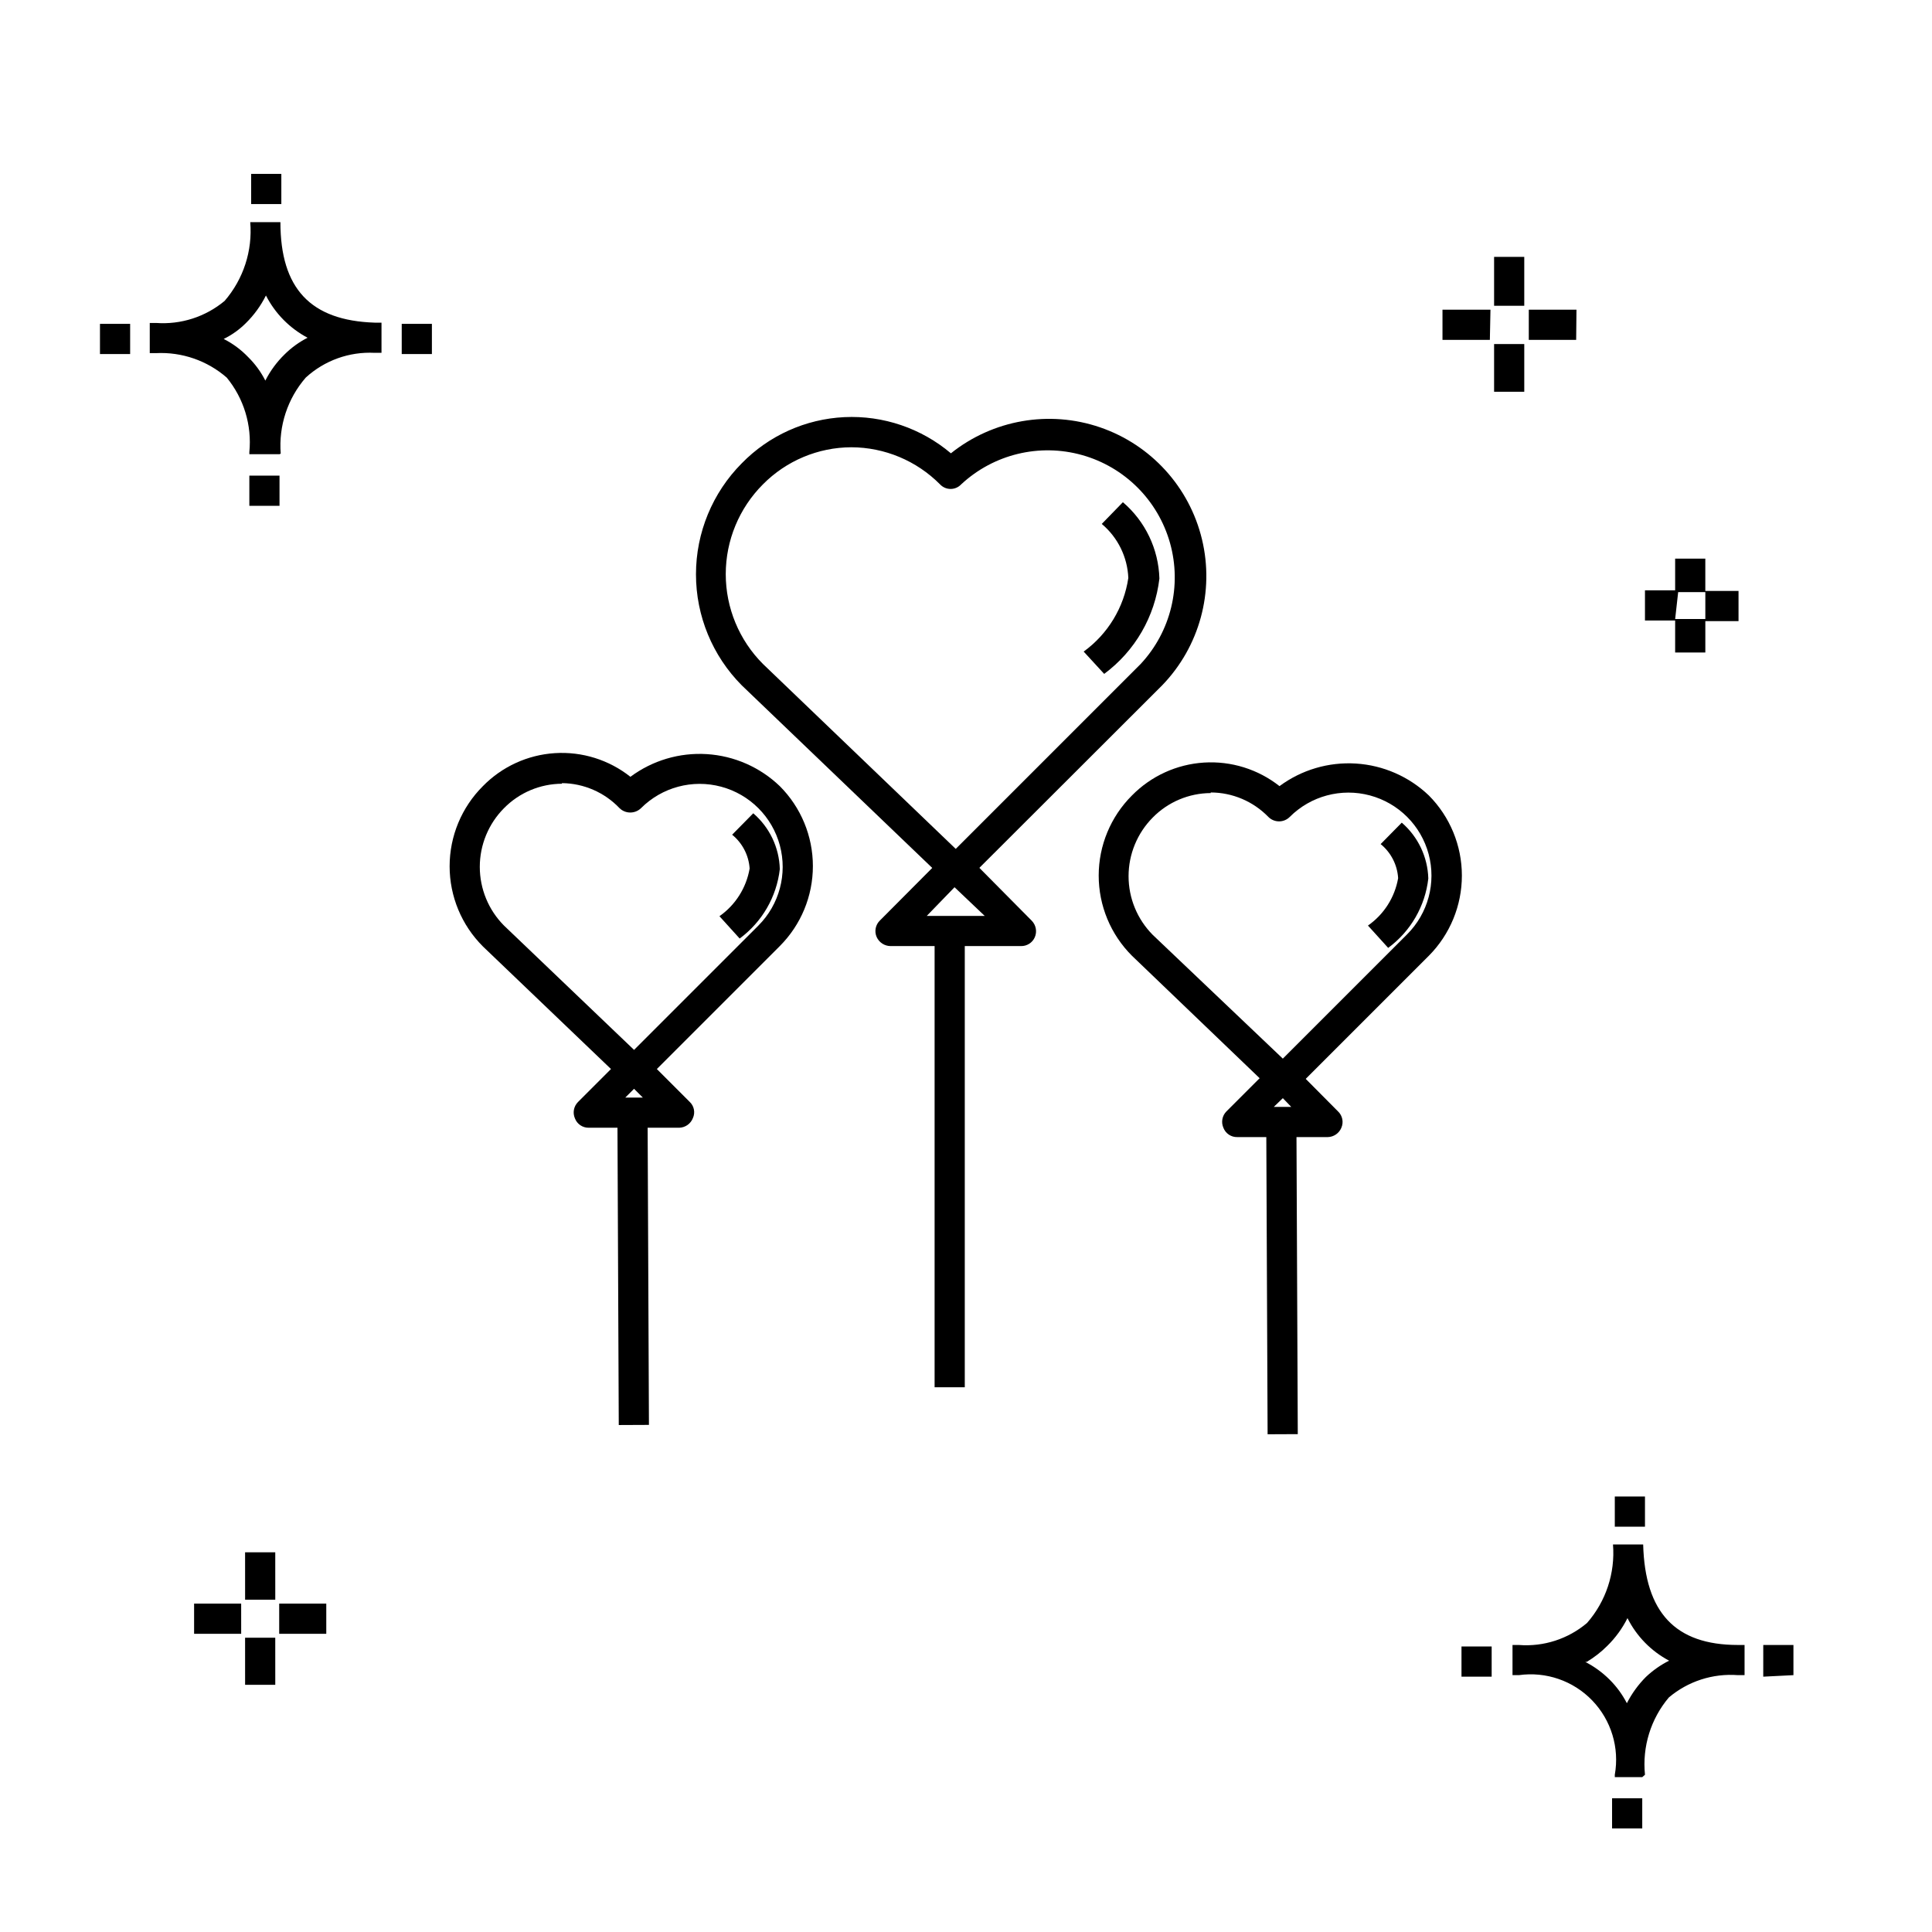
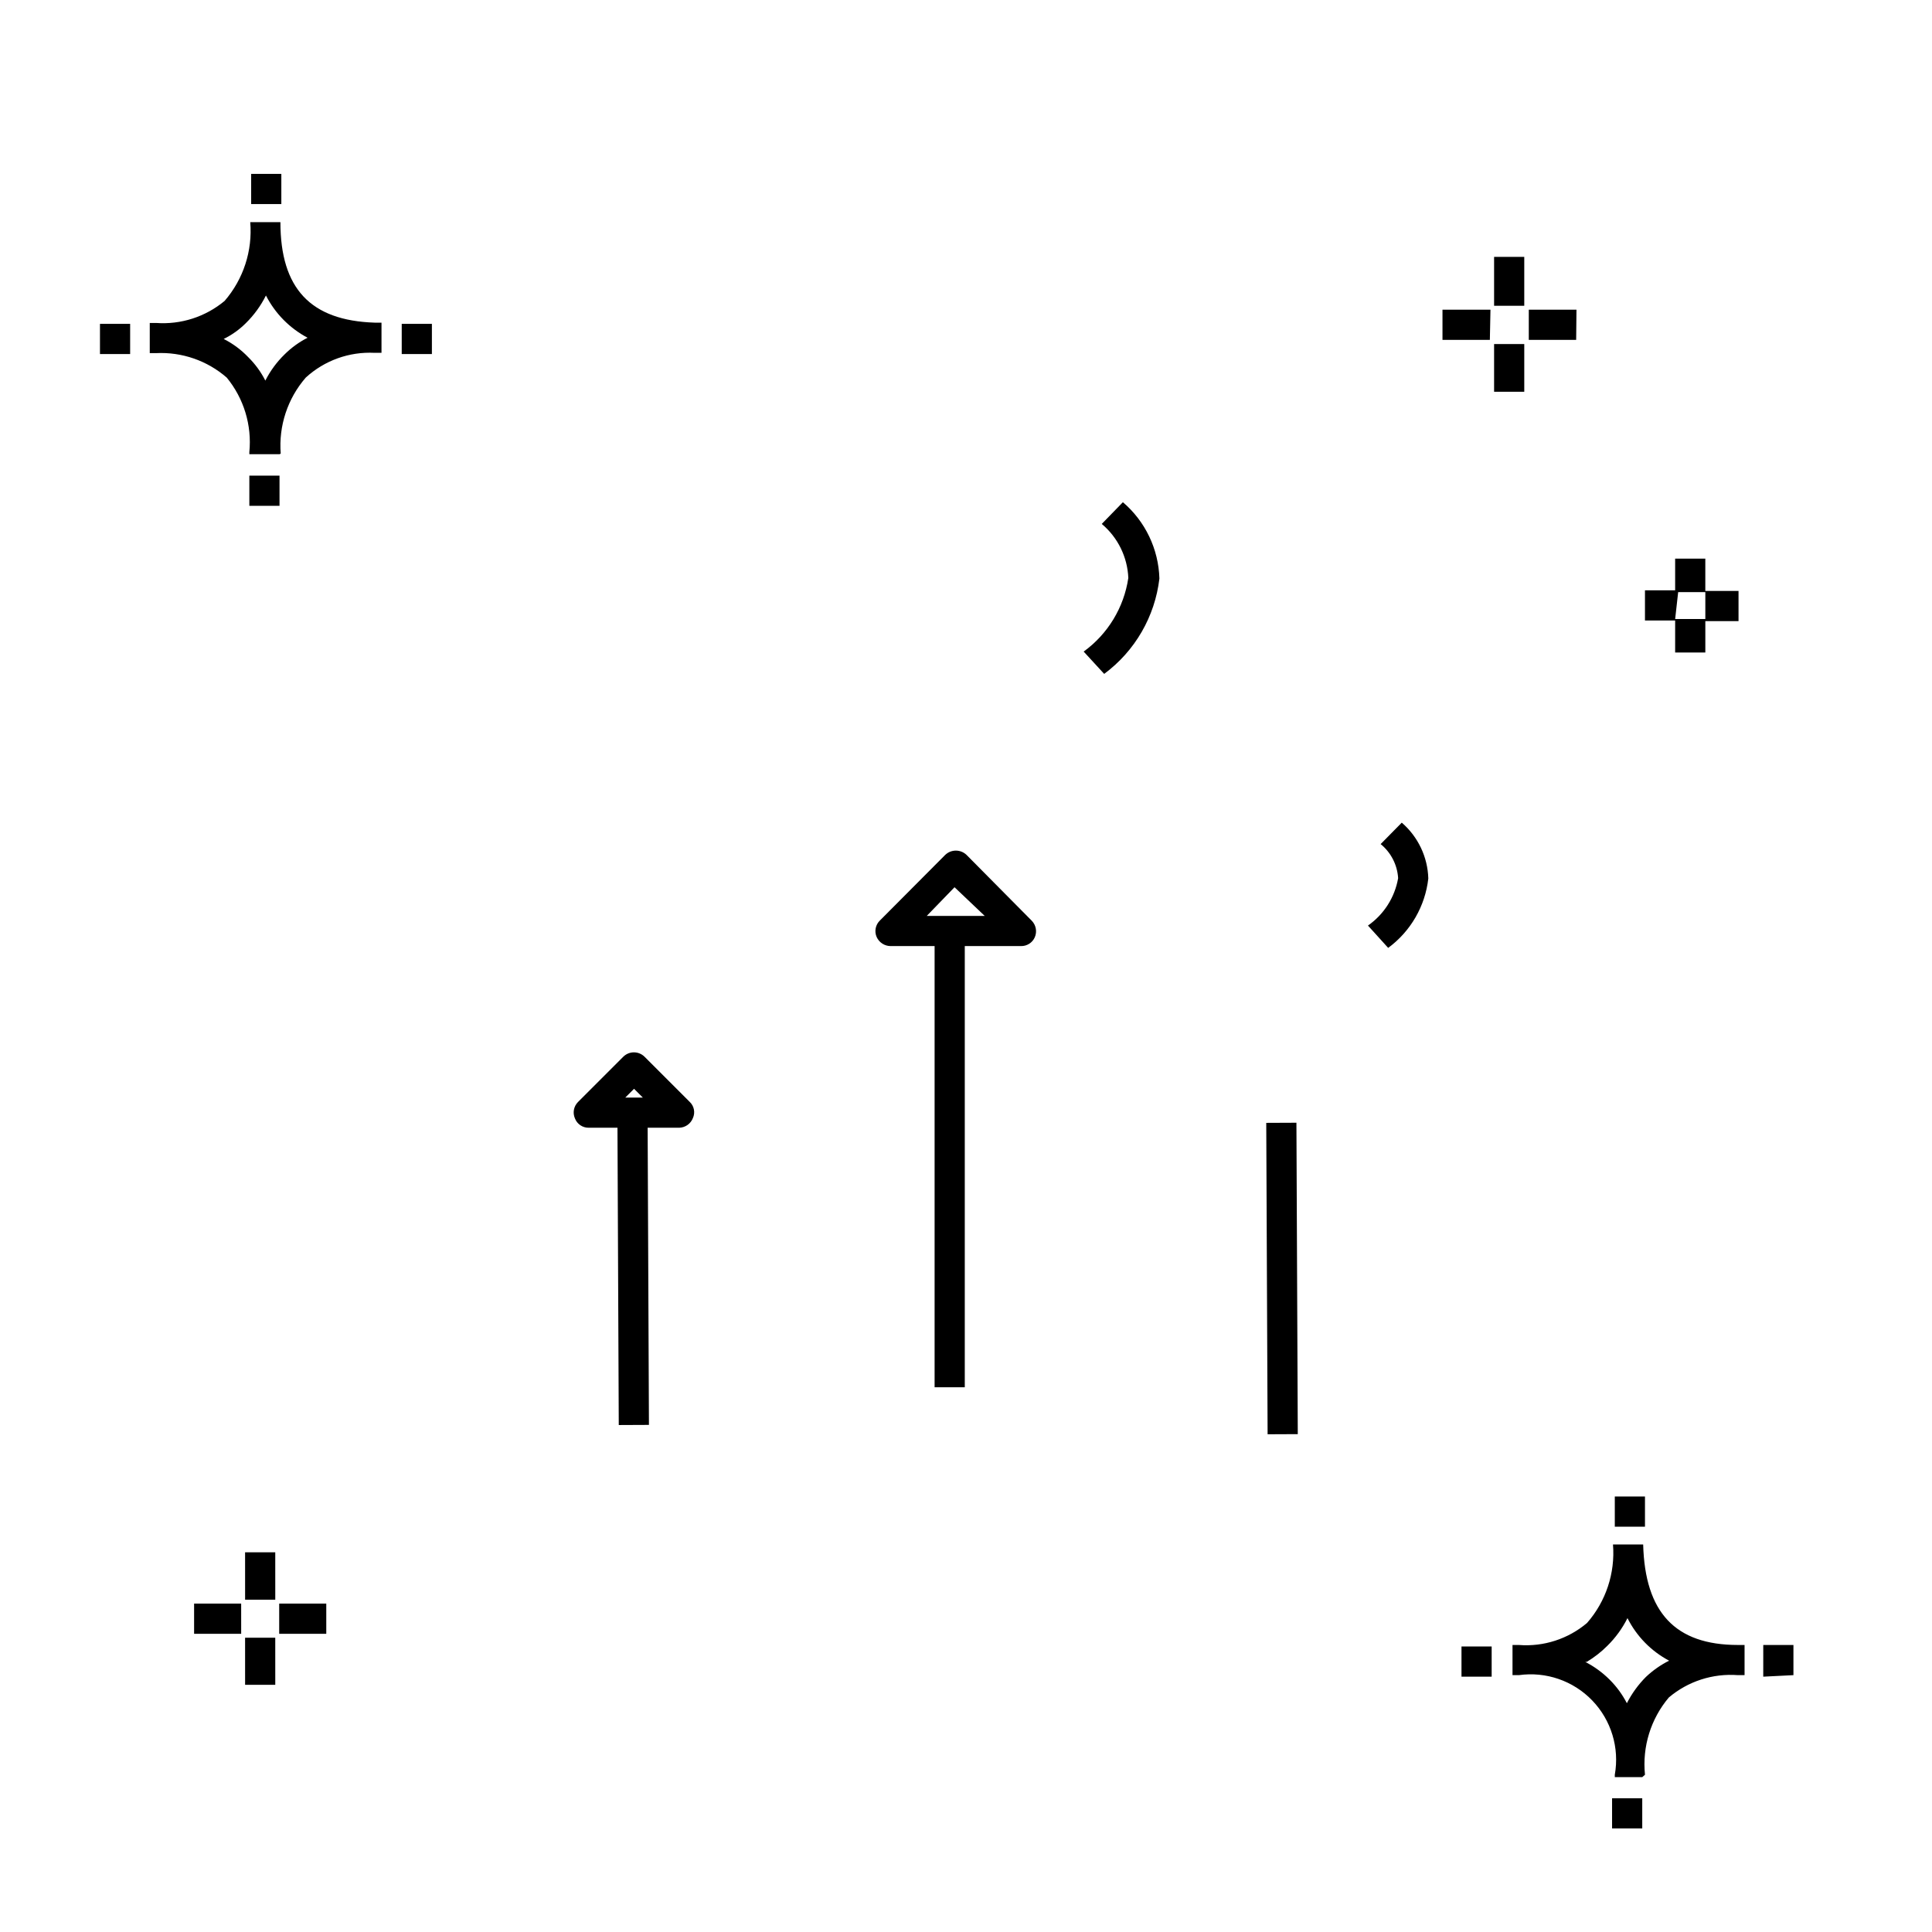
<svg xmlns="http://www.w3.org/2000/svg" fill="#000000" width="800px" height="800px" version="1.1" viewBox="144 144 512 512">
  <g>
    <path d="m414.55 394.72h-34.547c-1.59-0.012-3.027-0.949-3.68-2.398-0.66-1.504-0.309-3.262 0.879-4.398l17.273-17.352c1.582-1.535 4.098-1.535 5.68 0l17.273 17.434c1.137 1.164 1.453 2.906 0.797 4.398-0.645 1.445-2.094 2.359-3.676 2.316zm-24.949-7.996h15.355l-7.996-7.598z" />
    <path d="m391.68 392.16h7.996v119.48h-7.996z" />
-     <path d="m397.36 378.57c-1.016-0.008-1.992-0.406-2.719-1.121l-54.059-51.82c-7.777-7.82-12.141-18.398-12.141-29.426 0-11.031 4.363-21.609 12.141-29.43 7.191-7.367 16.906-11.734 27.188-12.227 10.285-0.488 20.371 2.938 28.23 9.586 11.133-8.902 26.043-11.5 39.527-6.883 13.484 4.621 23.676 15.812 27.008 29.672 3.336 13.859-0.648 28.461-10.555 38.707l-51.82 51.742c-0.723 0.777-1.738 1.211-2.801 1.199zm-27.75-116.04c-8.809 0.031-17.238 3.57-23.43 9.836-6.305 6.312-9.848 14.867-9.848 23.789s3.543 17.48 9.848 23.793l51.102 49.02 49.02-49.02c8-8.594 10.941-20.734 7.769-32.039-3.176-11.305-12.008-20.137-23.312-23.312-11.305-3.172-23.445-0.23-32.039 7.769-0.727 0.773-1.738 1.211-2.797 1.211-1.062 0-2.074-0.438-2.801-1.211-6.219-6.269-14.68-9.809-23.512-9.836z" />
    <path d="m436.62 322.59-5.438-5.918v0.004c6.41-4.648 10.676-11.684 11.836-19.516-0.23-5.547-2.785-10.742-7.039-14.312l5.598-5.758c5.938 5.074 9.453 12.422 9.676 20.23-1.18 10.082-6.477 19.227-14.633 25.27z" />
-     <path d="m495.88 445.34h-23.992c-1.629 0.039-3.102-0.953-3.68-2.477-0.641-1.469-0.324-3.18 0.801-4.32l11.996-11.996c1.582-1.531 4.098-1.531 5.68 0l11.914 11.996c1.172 1.113 1.523 2.84 0.879 4.32-0.602 1.465-2.012 2.438-3.598 2.477zm-14.316-7.996h4.637l-2.238-2.32z" />
    <path d="m479.57 441.57 7.996-0.035 0.359 82.527-7.996 0.035z" />
-     <path d="m483.96 434.14c-1.023 0.031-2.012-0.375-2.719-1.117l-37.266-35.746c-5.641-5.629-8.809-13.266-8.809-21.234 0-7.965 3.168-15.605 8.809-21.23 5.07-5.16 11.863-8.266 19.078-8.723 7.219-0.457 14.352 1.766 20.027 6.242 5.832-4.316 13.004-6.438 20.246-5.984 7.242 0.453 14.094 3.453 19.34 8.465 5.602 5.644 8.746 13.277 8.746 21.23s-3.144 15.586-8.746 21.234l-35.746 35.746c-0.809 0.734-1.867 1.133-2.961 1.117zm-19.113-79.969h0.004c-5.777 0.027-11.305 2.359-15.355 6.477-4.106 4.137-6.414 9.727-6.414 15.555s2.309 11.418 6.414 15.555l34.465 32.789 32.949-32.949c5.559-5.559 7.727-13.656 5.695-21.246-2.035-7.594-7.965-13.52-15.555-15.555-7.594-2.035-15.691 0.137-21.25 5.691-0.75 0.758-1.77 1.184-2.836 1.184s-2.09-0.426-2.84-1.184c-4.012-4.129-9.52-6.465-15.273-6.477z" />
    <path d="m511.88 395.2-5.359-5.918h0.004c4.231-2.949 7.109-7.469 7.996-12.555-0.215-3.527-1.898-6.805-4.637-9.035l5.598-5.68c4.316 3.727 6.871 9.094 7.035 14.797-0.832 7.344-4.684 14.008-10.637 18.391z" />
    <path d="m324.03 442.86h-23.992c-1.625 0.035-3.102-0.957-3.676-2.481-0.645-1.469-0.324-3.176 0.797-4.316l11.996-11.996c0.75-0.758 1.773-1.184 2.84-1.184 1.066 0 2.086 0.426 2.84 1.184l11.914 11.914c1.195 1.098 1.551 2.84 0.879 4.32-0.578 1.496-1.992 2.504-3.598 2.559zm-14.316-7.996h4.637l-2.32-2.32z" />
    <path d="m307.62 439.12 7.996-0.035 0.359 82.527-7.996 0.035z" />
-     <path d="m312.03 431.67c-1.016-0.008-1.992-0.41-2.719-1.121l-37.348-35.746h0.004c-5.641-5.625-8.812-13.266-8.812-21.23 0-7.969 3.172-15.609 8.812-21.234 5.059-5.172 11.852-8.289 19.074-8.75 7.223-0.457 14.359 1.777 20.027 6.273 5.828-4.336 13-6.465 20.25-6.012 7.246 0.457 14.098 3.461 19.336 8.488 5.617 5.625 8.77 13.246 8.77 21.191 0 7.949-3.152 15.57-8.77 21.191l-35.746 35.746v0.004c-0.762 0.766-1.797 1.195-2.879 1.199zm-19.113-79.969v-0.004c-5.777 0.027-11.305 2.359-15.352 6.481-4.109 4.133-6.414 9.727-6.414 15.551 0 5.828 2.305 11.422 6.414 15.555l34.469 32.949 32.949-32.949h-0.004c5.555-5.555 7.727-13.656 5.691-21.246s-7.961-13.52-15.555-15.555c-7.59-2.035-15.688 0.137-21.246 5.695-1.582 1.531-4.098 1.531-5.68 0-3.981-4.191-9.492-6.586-15.273-6.641z" />
-     <path d="m340.02 392.72-5.359-5.918h0.004c4.242-2.977 7.121-7.527 7.996-12.637-0.234-3.5-1.914-6.742-4.637-8.957l5.598-5.68v0.004c4.324 3.719 6.883 9.09 7.035 14.793-0.84 7.34-4.691 14.004-10.637 18.395z" />
    <path d="m216.95 590.49h-7.996l-0.004-12.477h7.996zm13.516-13.516h-12.477v-7.996h12.477zm-22.551 0h-12.477v-7.996h12.473zm9.035-9.039h-7.996l-0.004-12.555h7.996zm378.98-251.02h-8v-8.477h-7.996v-7.996h7.996v-8.398h7.996v8.559h8.801v7.996h-8.797zm-7.996-8.875h7.996v-7.117h-7.199zm-39.988-60.219h-7.996v-12.637h7.996zm13.754-13.754h-12.555v-7.996h12.637zm-22.871 0h-12.555v-7.996h12.715zm9.117-9.039h-7.996v-12.953h7.996zm23.27 403.53v-7.996h7.996v7.996zm7.996-13.594h-7.273v-0.641c1.273-7.141-0.949-14.457-5.984-19.684-5.031-5.223-12.262-7.715-19.445-6.707h-1.68v-7.996h1.68c6.559 0.512 13.055-1.586 18.074-5.836 5.004-5.719 7.484-13.219 6.875-20.793h7.996c0.48 17.992 8.477 26.629 25.113 26.629h1.758v7.996h-1.758c-6.644-0.508-13.227 1.617-18.312 5.918-4.797 5.688-7.074 13.074-6.32 20.473zm-15.113-30.547h0.004c2.391 1.227 4.574 2.82 6.477 4.719 1.832 1.828 3.371 3.934 4.559 6.234 1.305-2.566 3.008-4.914 5.039-6.957 1.828-1.73 3.902-3.188 6.156-4.316-4.762-2.519-8.617-6.461-11.035-11.277-1.367 2.731-3.18 5.219-5.359 7.359-1.629 1.629-3.457 3.055-5.438 4.238zm-32.789 3.918v-7.996h7.996v7.996zm79.969 0 0.004-8.398h7.996v7.996zm-39.34-39.746v-7.996h7.996v7.996zm-361.86-270.54v-7.996h7.996v7.996zm7.996-13.676h-7.996v-0.559c0.703-7.117-1.457-14.223-5.996-19.75-5.168-4.5-11.875-6.82-18.715-6.481h-1.68v-7.996h1.68c6.578 0.477 13.086-1.617 18.152-5.836 4.981-5.762 7.434-13.285 6.797-20.875h7.996c0 17.594 7.996 26.07 24.949 26.629h1.84v7.996l-1.836 0.004c-6.711-0.34-13.277 2.019-18.234 6.559-4.824 5.555-7.215 12.816-6.637 20.152zm-14.793-30.547c2.414 1.223 4.606 2.848 6.477 4.801 1.848 1.816 3.387 3.926 4.559 6.234 1.309-2.586 3.039-4.938 5.117-6.957 1.785-1.773 3.836-3.258 6.078-4.398-4.738-2.512-8.594-6.418-11.035-11.195-1.367 2.731-3.18 5.219-5.359 7.359-1.703 1.695-3.676 3.098-5.836 4.156zm-32.789 4v-7.996h7.996v7.996zm79.969 0v-7.996h7.996v7.996zm-39.902-39.746v-7.996h7.996v7.996z" />
  </g>
</svg>